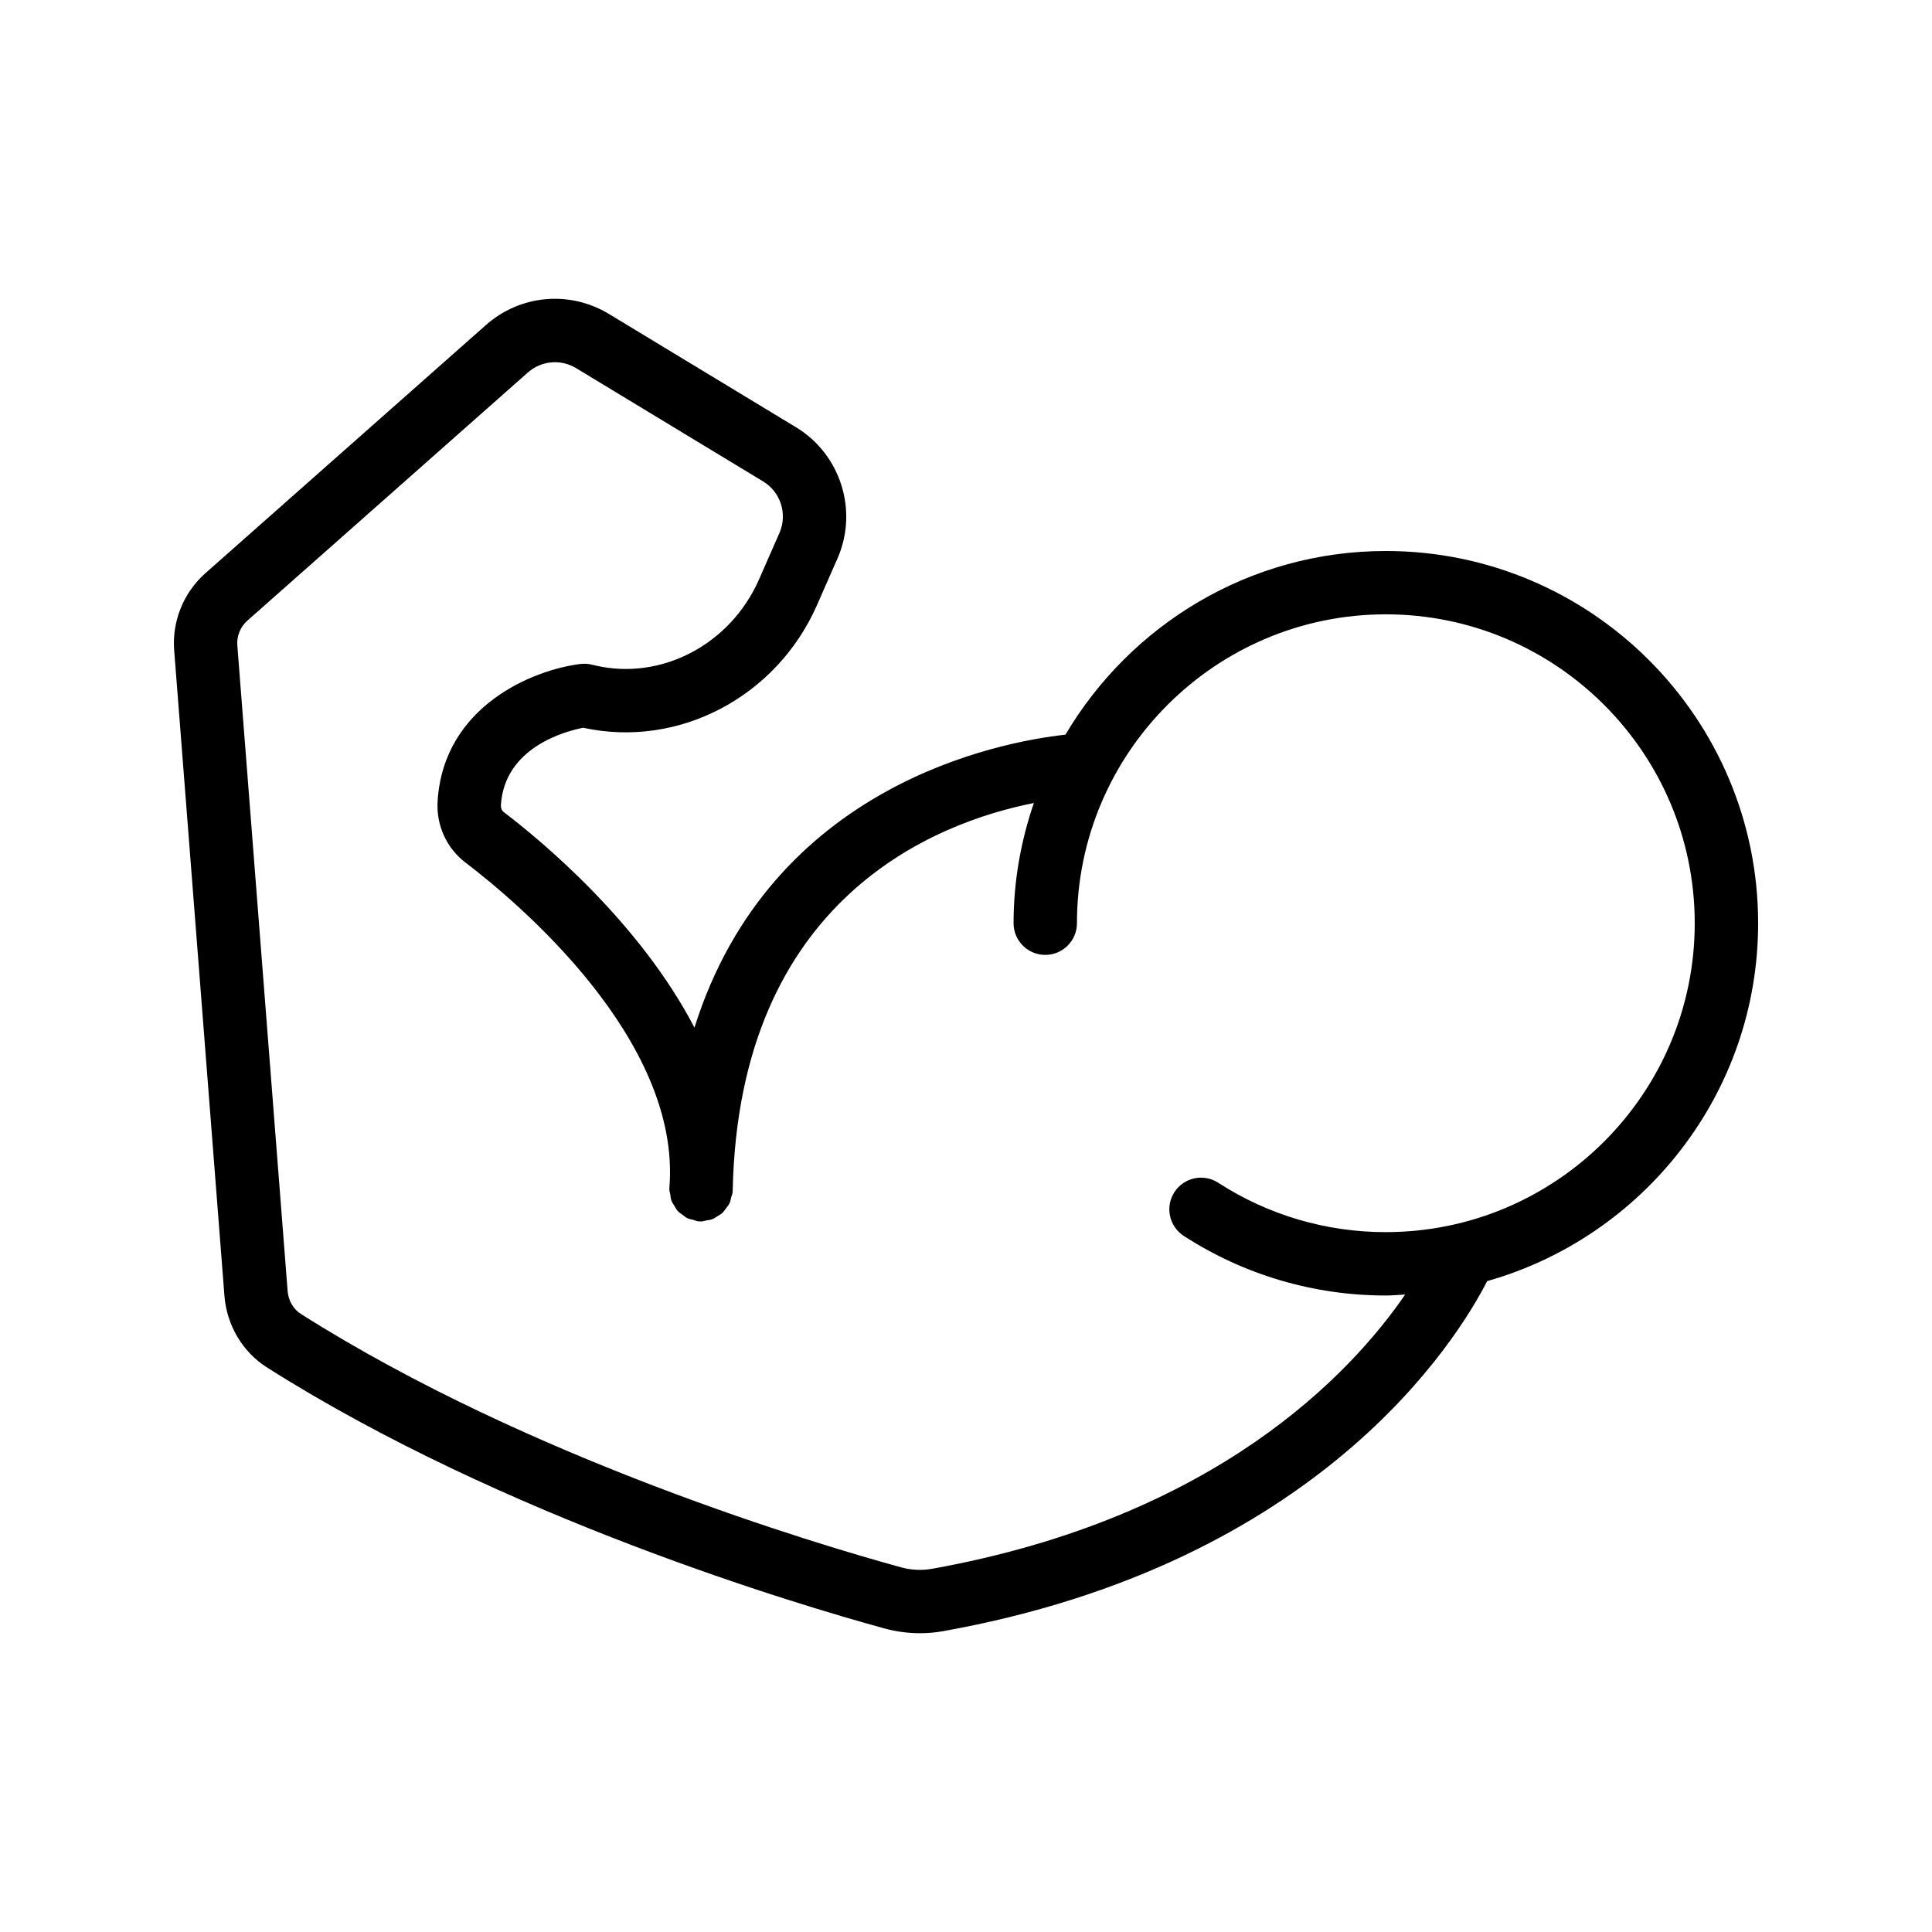
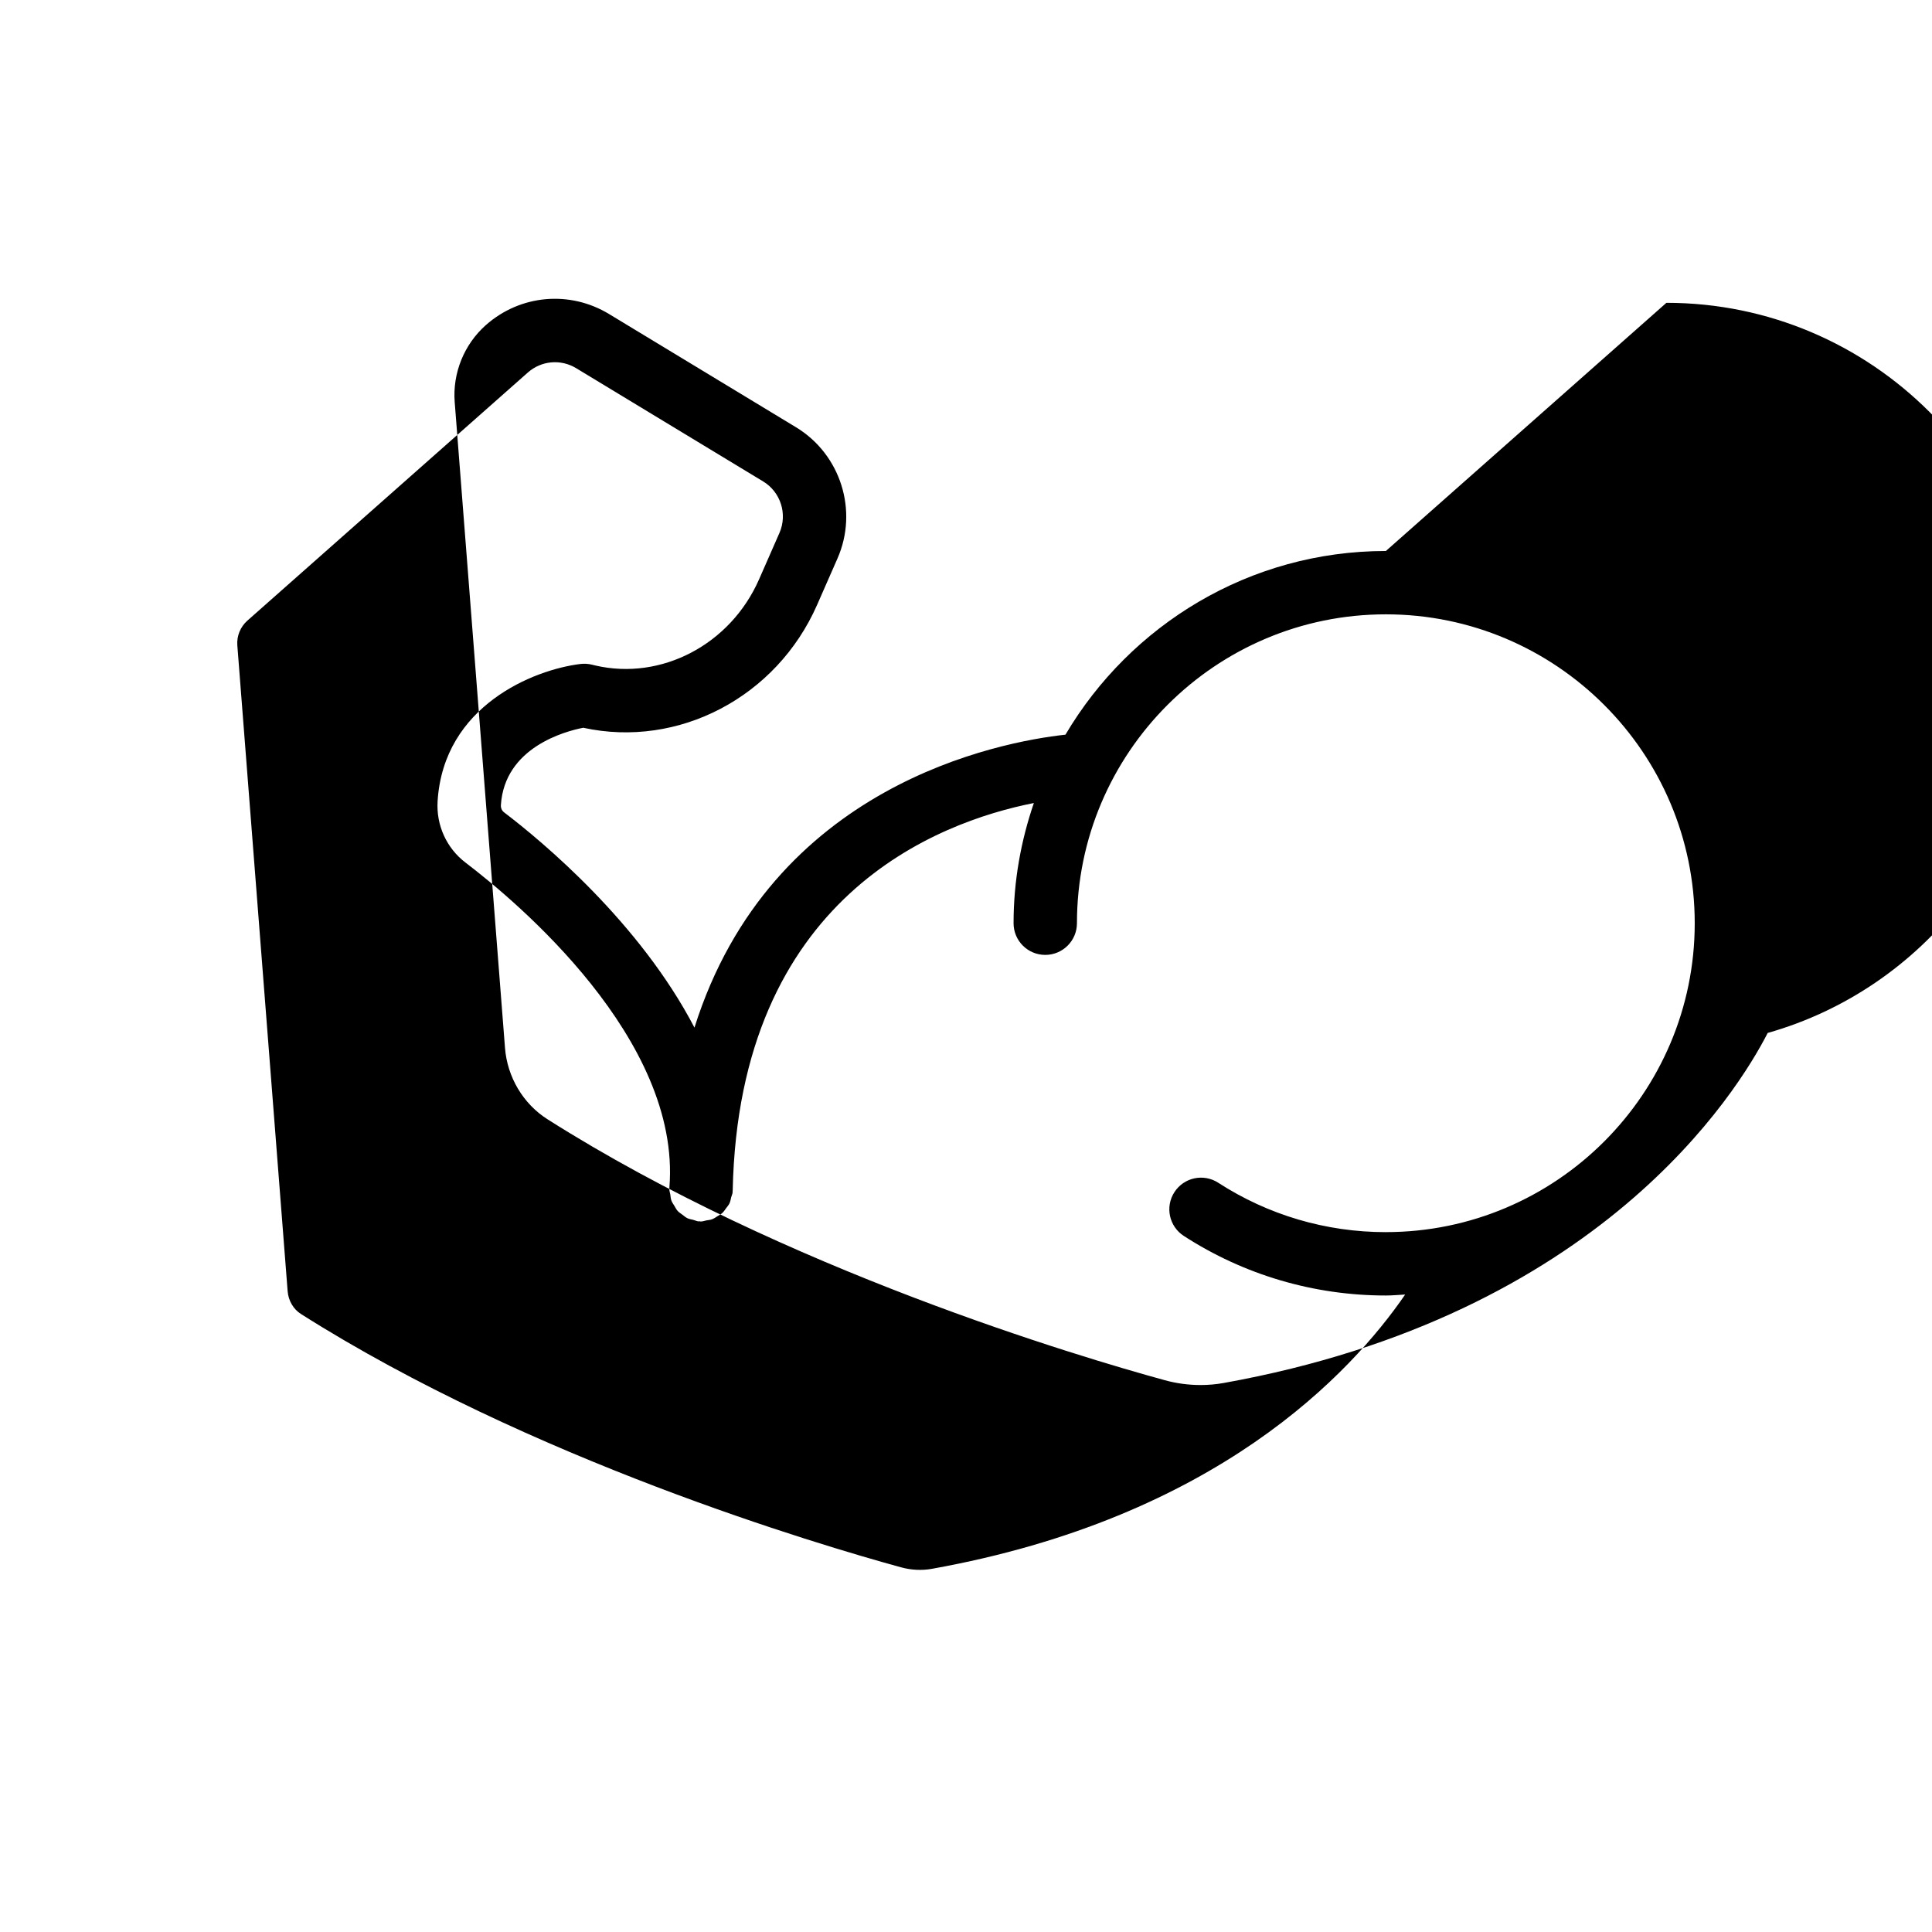
<svg xmlns="http://www.w3.org/2000/svg" fill="#000000" width="800px" height="800px" version="1.1" viewBox="144 144 512 512">
-   <path d="m511.27 290.02c-36.148 0-67.727 19.602-84.91 48.672-17.543 1.934-78.074 13.312-98.32 77.637-14.484-27.809-40.227-49.266-50.48-57.07-0.555-0.422-0.871-1.148-0.82-1.895 0.969-15.305 17.035-19.566 21.824-20.5 25.207 5.508 51.23-8.102 61.973-32.559l5.406-12.312c5.559-12.656 0.832-27.602-10.988-34.762l-49.559-30.016c-10.414-6.309-23.531-5.129-32.641 2.941l-74.344 65.77c-5.766 5.106-8.852 12.734-8.254 20.41l13.328 171.13c0.605 7.773 4.832 14.859 11.309 18.953 62.723 39.746 141.05 62.965 163.57 69.129 3.086 0.848 6.281 1.27 9.453 1.27 2.059 0 4.106-0.176 6.109-0.535 99.715-17.898 136.16-77.098 144.19-92.77 41.379-11.73 71.809-49.758 71.809-94.844 0-54.395-44.254-98.648-98.652-98.648zm0 180.51c-15.84 0-31.199-4.527-44.426-13.09-3.891-2.523-9.09-1.41-11.609 2.484-2.523 3.891-1.41 9.09 2.484 11.609 15.949 10.328 34.469 15.789 53.555 15.789 1.723 0 3.406-0.172 5.109-0.258-14.312 20.848-50.016 59.156-125.43 72.691-2.652 0.473-5.473 0.34-8.16-0.398-21.941-6.016-98.262-28.621-159.02-67.125-2.027-1.277-3.352-3.551-3.547-6.066l-13.332-171.14c-0.191-2.457 0.801-4.898 2.644-6.535l74.34-65.766c3.578-3.164 8.73-3.629 12.812-1.152l49.559 30.016c4.641 2.809 6.496 8.676 4.312 13.641l-5.406 12.312c-7.586 17.273-25.879 26.871-43.383 22.82l-0.887-0.215c-0.996-0.25-2.031-0.305-3.055-0.188-12.395 1.508-36.262 11.047-37.859 36.34-0.402 6.379 2.371 12.48 7.41 16.309 13.465 10.254 57.145 46.746 54.023 86.027-0.004 0.168-0.02 0.324-0.023 0.496-0.012 0.496 0.18 0.93 0.254 1.402 0.086 0.555 0.105 1.121 0.297 1.637 0.188 0.516 0.512 0.938 0.793 1.402 0.277 0.457 0.5 0.938 0.859 1.336 0.363 0.402 0.824 0.676 1.258 1 0.43 0.32 0.812 0.68 1.301 0.918 0.5 0.242 1.066 0.32 1.617 0.461 0.461 0.117 0.871 0.352 1.359 0.391 0.086 0.008 0.16-0.035 0.242-0.031 0.086 0.004 0.156 0.055 0.246 0.055h0.18c0.5 0 0.938-0.199 1.418-0.281 0.504-0.09 1.012-0.121 1.48-0.297 0.559-0.207 1.027-0.543 1.523-0.859 0.406-0.258 0.836-0.465 1.191-0.789 0.422-0.383 0.719-0.859 1.055-1.32 0.297-0.406 0.633-0.77 0.852-1.227 0.25-0.516 0.336-1.098 0.477-1.664 0.109-0.438 0.332-0.824 0.367-1.289 0.012-0.133-0.004-0.266 0.004-0.398 0-0.031 0.02-0.059 0.02-0.09 1.645-77.797 54.25-97.625 79.812-102.68-3.43 10.008-5.379 20.695-5.379 31.852 0 4.637 3.758 8.398 8.398 8.398 4.637 0 8.398-3.758 8.398-8.398 0-45.137 36.723-81.855 81.859-81.855s81.859 36.719 81.859 81.855c0 45.137-36.723 81.863-81.859 81.863z" />
+   <path d="m511.27 290.02c-36.148 0-67.727 19.602-84.91 48.672-17.543 1.934-78.074 13.312-98.32 77.637-14.484-27.809-40.227-49.266-50.48-57.07-0.555-0.422-0.871-1.148-0.82-1.895 0.969-15.305 17.035-19.566 21.824-20.5 25.207 5.508 51.23-8.102 61.973-32.559l5.406-12.312c5.559-12.656 0.832-27.602-10.988-34.762l-49.559-30.016c-10.414-6.309-23.531-5.129-32.641 2.941c-5.766 5.106-8.852 12.734-8.254 20.41l13.328 171.13c0.605 7.773 4.832 14.859 11.309 18.953 62.723 39.746 141.05 62.965 163.57 69.129 3.086 0.848 6.281 1.27 9.453 1.27 2.059 0 4.106-0.176 6.109-0.535 99.715-17.898 136.16-77.098 144.19-92.77 41.379-11.73 71.809-49.758 71.809-94.844 0-54.395-44.254-98.648-98.652-98.648zm0 180.51c-15.84 0-31.199-4.527-44.426-13.09-3.891-2.523-9.09-1.41-11.609 2.484-2.523 3.891-1.41 9.09 2.484 11.609 15.949 10.328 34.469 15.789 53.555 15.789 1.723 0 3.406-0.172 5.109-0.258-14.312 20.848-50.016 59.156-125.43 72.691-2.652 0.473-5.473 0.34-8.16-0.398-21.941-6.016-98.262-28.621-159.02-67.125-2.027-1.277-3.352-3.551-3.547-6.066l-13.332-171.14c-0.191-2.457 0.801-4.898 2.644-6.535l74.34-65.766c3.578-3.164 8.73-3.629 12.812-1.152l49.559 30.016c4.641 2.809 6.496 8.676 4.312 13.641l-5.406 12.312c-7.586 17.273-25.879 26.871-43.383 22.82l-0.887-0.215c-0.996-0.25-2.031-0.305-3.055-0.188-12.395 1.508-36.262 11.047-37.859 36.34-0.402 6.379 2.371 12.48 7.41 16.309 13.465 10.254 57.145 46.746 54.023 86.027-0.004 0.168-0.02 0.324-0.023 0.496-0.012 0.496 0.18 0.93 0.254 1.402 0.086 0.555 0.105 1.121 0.297 1.637 0.188 0.516 0.512 0.938 0.793 1.402 0.277 0.457 0.5 0.938 0.859 1.336 0.363 0.402 0.824 0.676 1.258 1 0.43 0.32 0.812 0.68 1.301 0.918 0.5 0.242 1.066 0.32 1.617 0.461 0.461 0.117 0.871 0.352 1.359 0.391 0.086 0.008 0.16-0.035 0.242-0.031 0.086 0.004 0.156 0.055 0.246 0.055h0.18c0.5 0 0.938-0.199 1.418-0.281 0.504-0.09 1.012-0.121 1.48-0.297 0.559-0.207 1.027-0.543 1.523-0.859 0.406-0.258 0.836-0.465 1.191-0.789 0.422-0.383 0.719-0.859 1.055-1.32 0.297-0.406 0.633-0.77 0.852-1.227 0.25-0.516 0.336-1.098 0.477-1.664 0.109-0.438 0.332-0.824 0.367-1.289 0.012-0.133-0.004-0.266 0.004-0.398 0-0.031 0.02-0.059 0.02-0.09 1.645-77.797 54.25-97.625 79.812-102.68-3.43 10.008-5.379 20.695-5.379 31.852 0 4.637 3.758 8.398 8.398 8.398 4.637 0 8.398-3.758 8.398-8.398 0-45.137 36.723-81.855 81.859-81.855s81.859 36.719 81.859 81.855c0 45.137-36.723 81.863-81.859 81.863z" />
</svg>